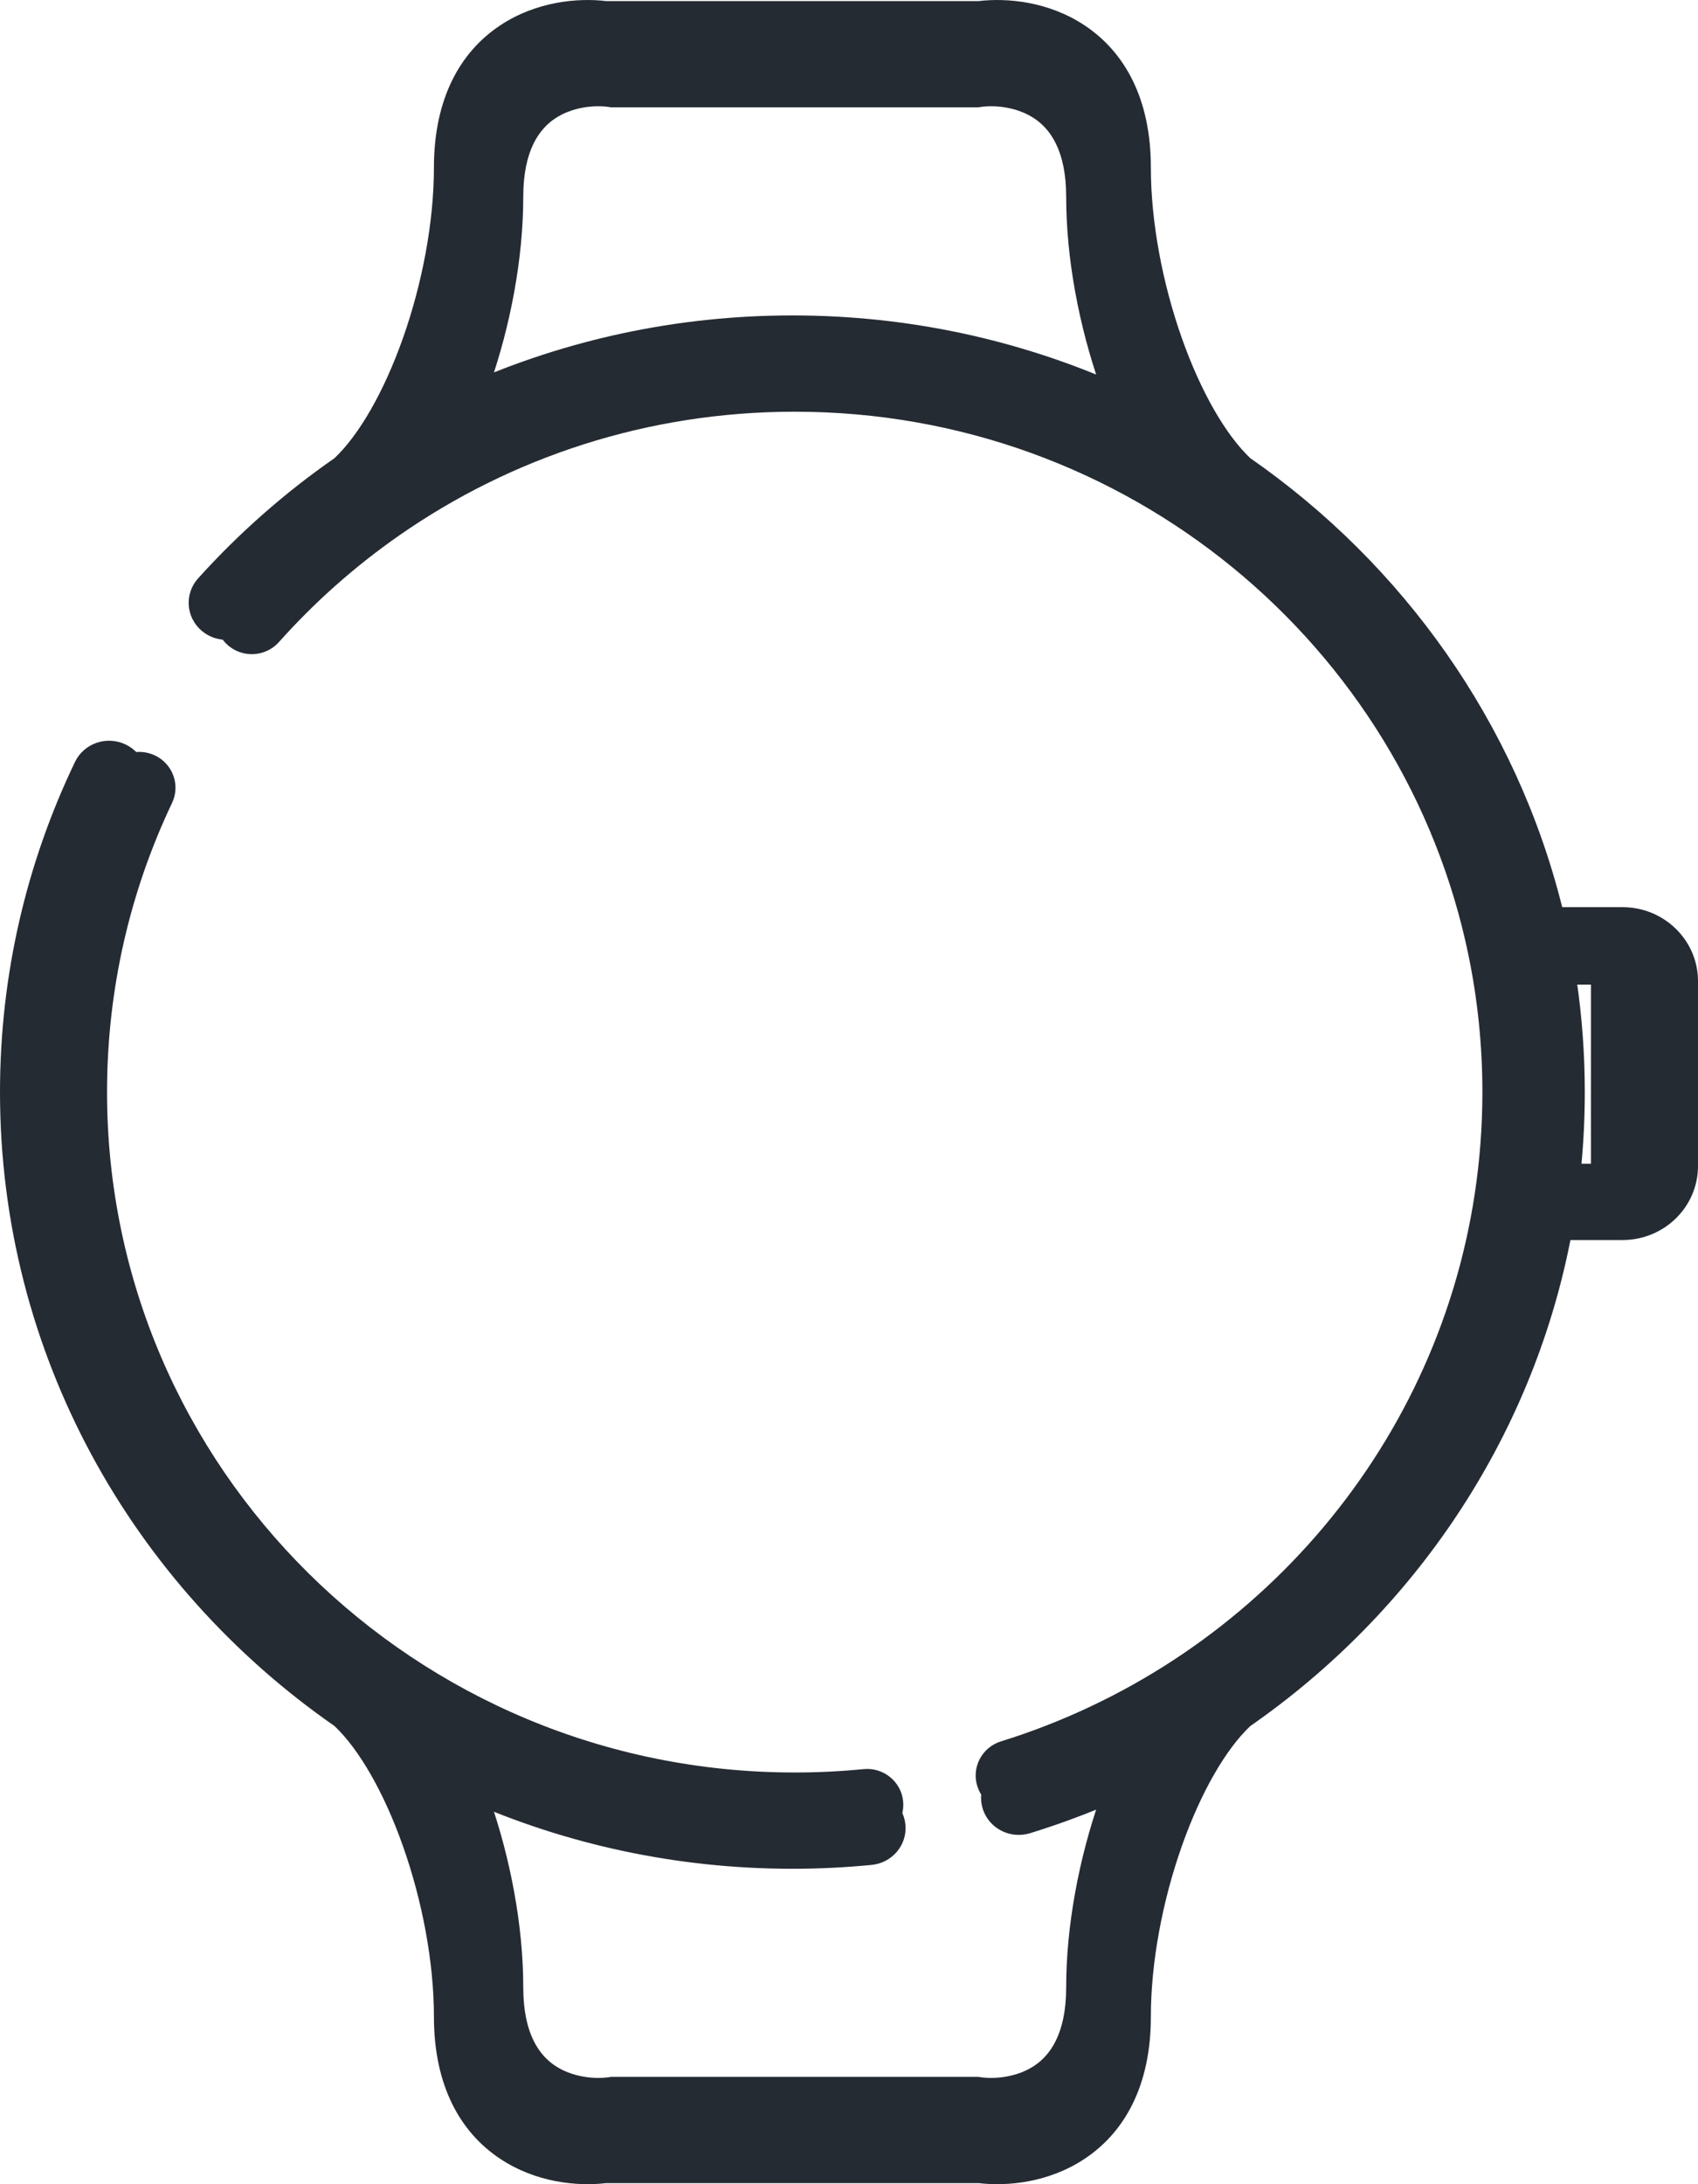
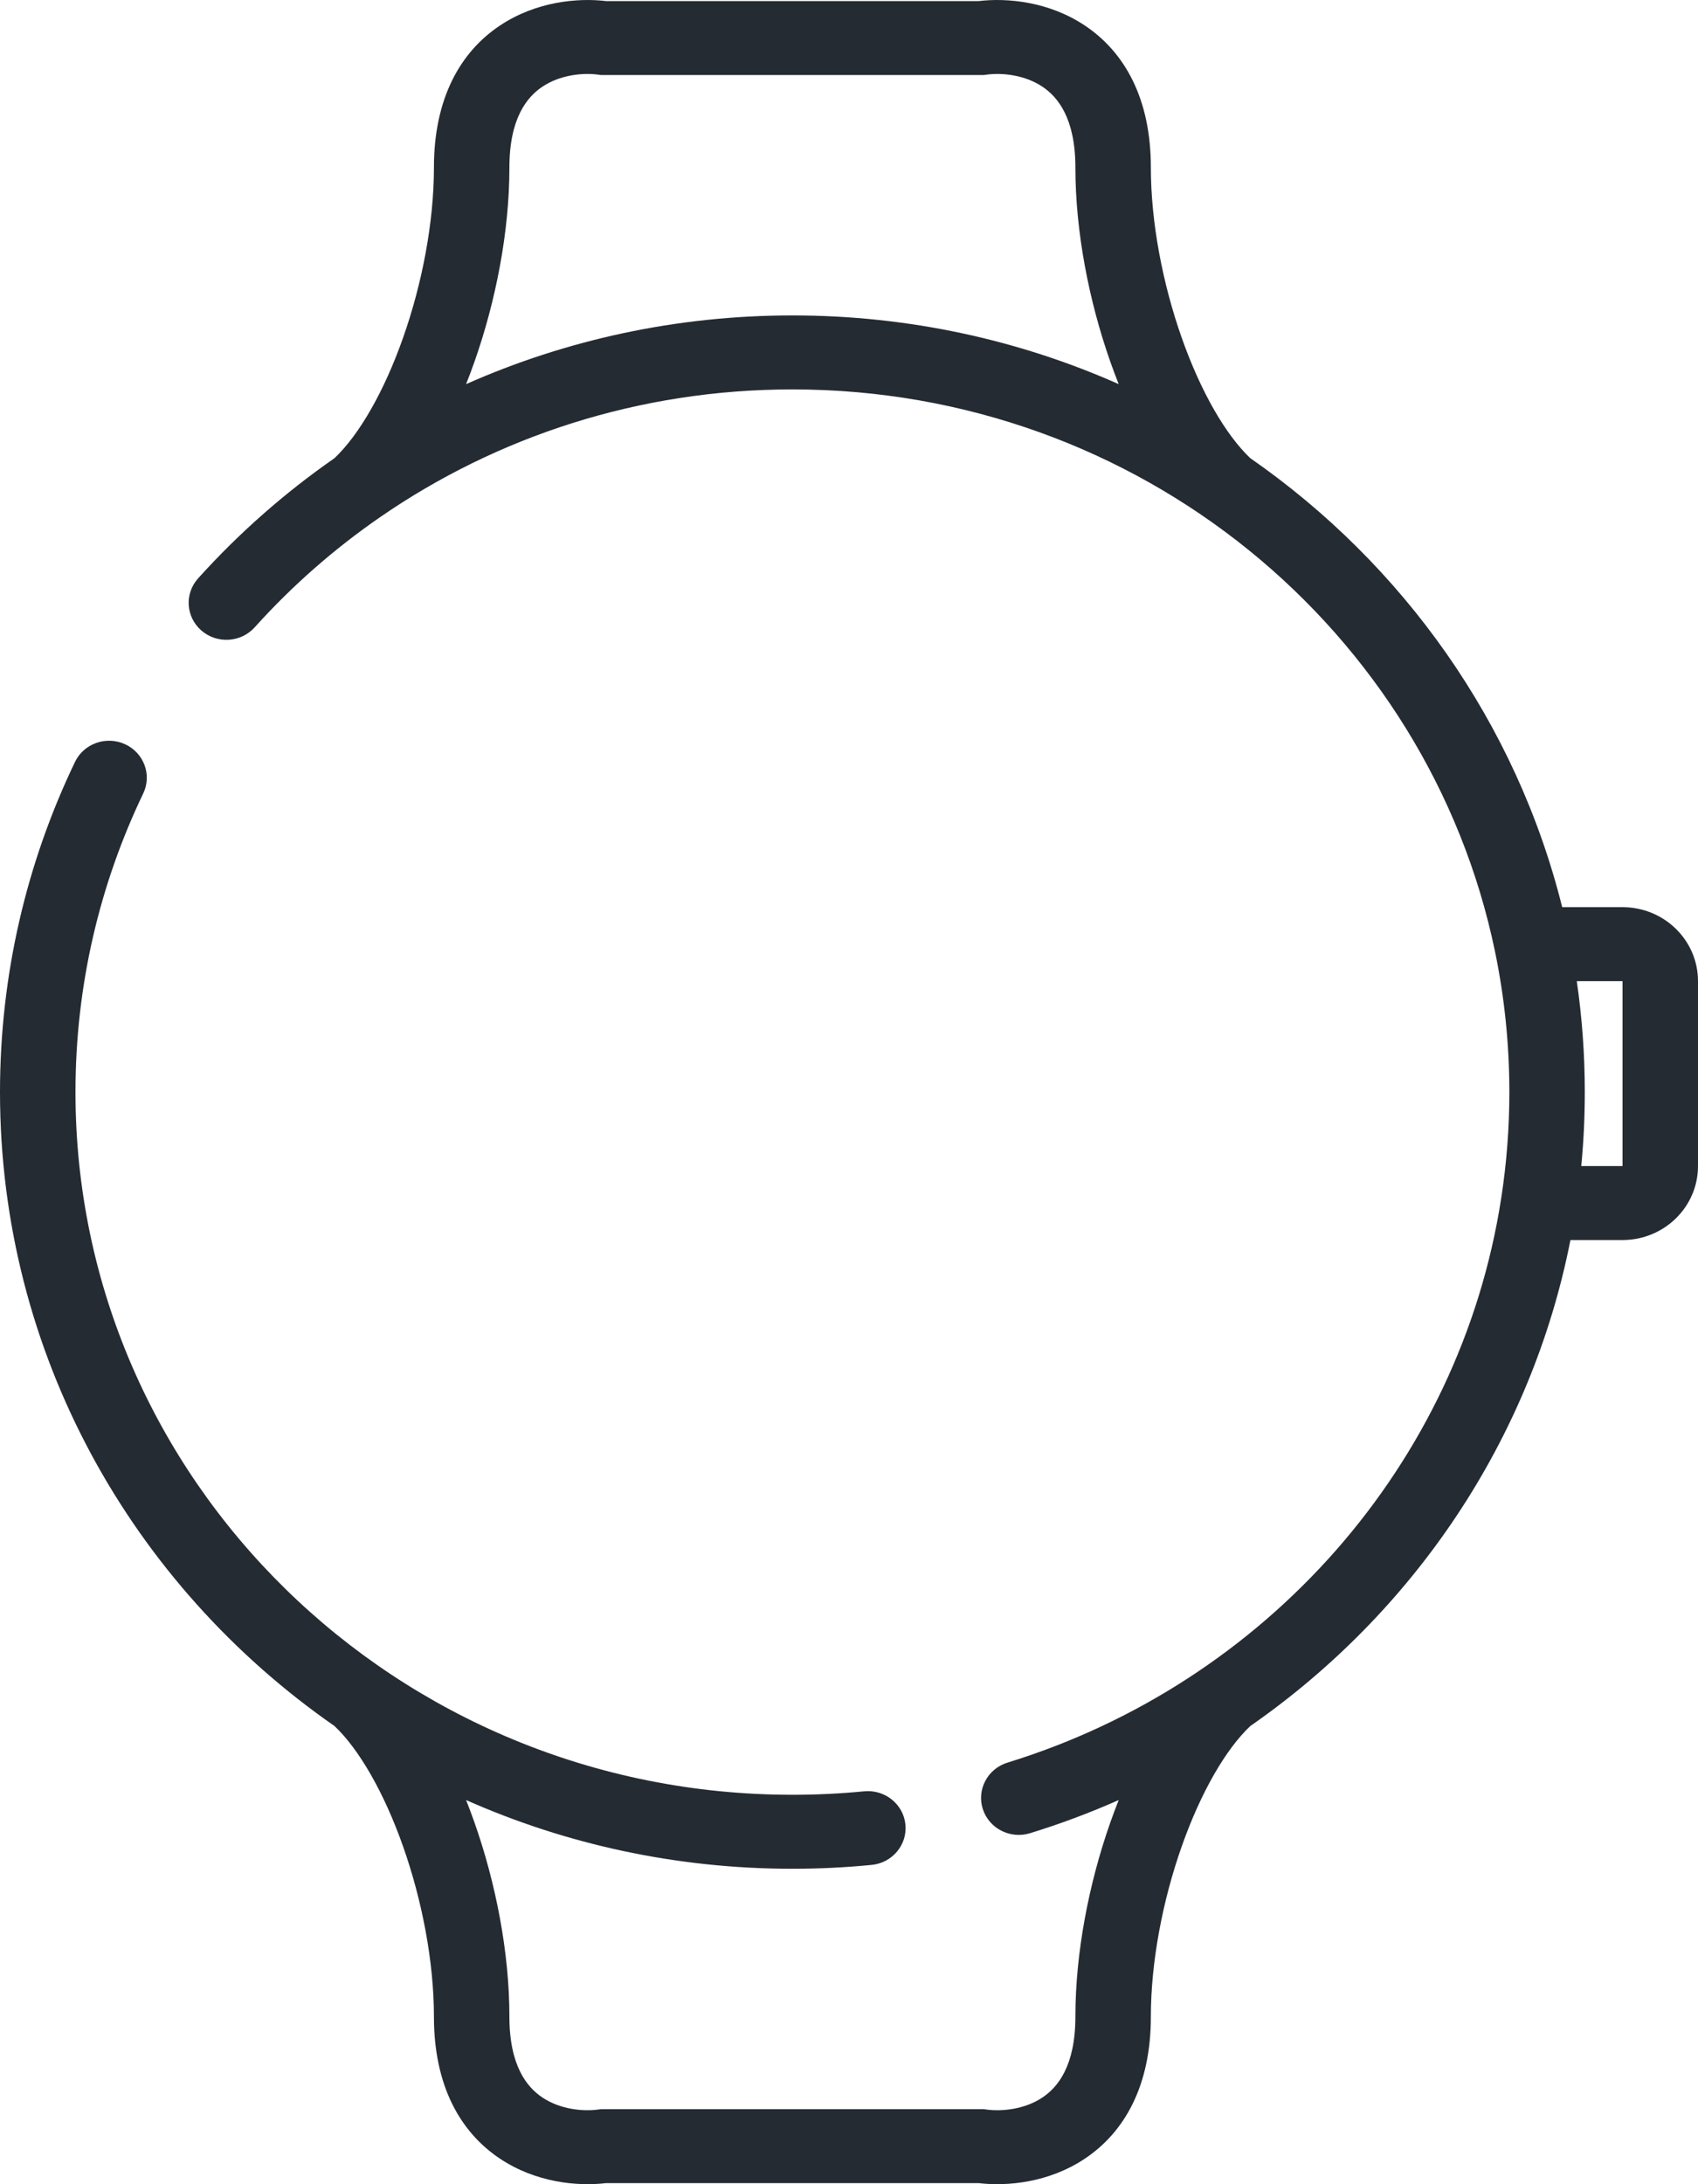
<svg xmlns="http://www.w3.org/2000/svg" width="49" height="63" viewBox="0 0 49 63" fill="none">
-   <path fill-rule="evenodd" clip-rule="evenodd" d="M16.014 3.42C15.585 3.709 15.1 4.307 15.1 5.678C15.1 7.461 14.727 9.406 14.129 11.116C14.057 11.322 13.981 11.527 13.901 11.729C16.656 10.496 19.714 9.809 22.933 9.809C26.154 9.809 29.211 10.496 31.966 11.728C31.886 11.526 31.81 11.322 31.738 11.116C31.14 9.406 30.767 7.461 30.767 5.678C30.767 4.307 30.282 3.709 29.853 3.42C29.36 3.089 28.727 3.025 28.303 3.085L28.23 3.096H17.637L17.563 3.085C17.14 3.025 16.507 3.089 16.014 3.42ZM35.607 13.795C39.846 16.768 42.97 21.192 44.241 26.336H45.911C47.065 26.336 48 27.261 48 28.401V33.566C48 34.707 47.065 35.632 45.911 35.632H44.469C43.38 41.215 40.127 46.035 35.608 49.204C34.934 49.847 34.242 51.045 33.712 52.559C33.179 54.084 32.856 55.8 32.856 57.322C32.856 59.257 32.122 60.552 31.028 61.288C30.031 61.958 28.881 62.065 28.087 61.97H17.779C16.986 62.065 15.835 61.958 14.839 61.288C13.745 60.552 13.011 59.257 13.011 57.322C13.011 55.8 12.688 54.084 12.155 52.559C11.625 51.046 10.933 49.847 10.259 49.205C4.657 45.275 1 38.81 1 31.5C1 28.206 1.743 25.08 3.074 22.281C3.32 21.765 3.942 21.543 4.464 21.786C4.986 22.029 5.21 22.644 4.965 23.16C3.762 25.69 3.089 28.516 3.089 31.5C3.089 42.339 11.973 51.125 22.933 51.125C23.604 51.125 24.266 51.092 24.919 51.028C25.493 50.971 26.005 51.386 26.062 51.954C26.119 52.521 25.699 53.027 25.125 53.084C24.404 53.154 23.673 53.191 22.933 53.191C19.713 53.191 16.655 52.504 13.901 51.272C13.981 51.474 14.057 51.678 14.129 51.884C14.727 53.594 15.1 55.539 15.1 57.322C15.1 58.693 15.585 59.291 16.014 59.58C16.507 59.911 17.14 59.974 17.563 59.915L17.637 59.904H28.23L28.303 59.915C28.727 59.974 29.36 59.911 29.853 59.58C30.282 59.291 30.767 58.693 30.767 57.322C30.767 55.539 31.14 53.594 31.738 51.884C31.81 51.678 31.886 51.474 31.966 51.272C31.172 51.627 30.354 51.936 29.513 52.197C28.963 52.368 28.376 52.066 28.203 51.522C28.031 50.977 28.337 50.398 28.887 50.227C36.022 48.011 41.42 41.916 42.556 34.445C42.702 33.485 42.778 32.502 42.778 31.5C42.778 30.154 42.641 28.842 42.381 27.574C40.542 18.617 32.533 11.875 22.933 11.875C18.685 11.875 14.751 13.194 11.524 15.441C10.247 16.33 9.081 17.364 8.05 18.519C7.668 18.947 7.008 18.988 6.575 18.61C6.143 18.233 6.102 17.58 6.484 17.152C7.606 15.895 8.873 14.768 10.259 13.796C10.932 13.153 11.625 11.954 12.155 10.441C12.688 8.916 13.011 7.2 13.011 5.678C13.011 3.743 13.745 2.448 14.839 1.712C15.835 1.042 16.986 0.935 17.779 1.03H28.087C28.881 0.935 30.031 1.042 31.028 1.712C32.122 2.448 32.856 3.743 32.856 5.678C32.856 7.2 33.179 8.916 33.712 10.441C34.242 11.954 34.934 13.152 35.607 13.795ZM44.768 33.566H45.911V28.401H44.644C44.791 29.414 44.867 30.448 44.867 31.5C44.867 32.197 44.833 32.886 44.768 33.566Z" fill="#252B33" />
  <path fill-rule="evenodd" clip-rule="evenodd" d="M15.653 2.5C15.206 2.798 14.7 3.416 14.7 4.831C14.7 6.673 14.311 8.682 13.687 10.448C13.612 10.66 13.533 10.872 13.45 11.08C16.322 9.807 19.511 9.098 22.867 9.098C26.224 9.098 29.412 9.807 32.283 11.08C32.2 10.871 32.121 10.66 32.046 10.448C31.422 8.682 31.033 6.673 31.033 4.831C31.033 3.416 30.528 2.798 30.081 2.5C29.567 2.157 28.907 2.092 28.465 2.154L28.389 2.164H17.345L17.268 2.154C16.827 2.092 16.166 2.157 15.653 2.5ZM36.08 13.215C40.499 16.285 43.756 20.854 45.081 26.166H46.822C48.025 26.166 49 27.122 49 28.3V33.633C49 34.812 48.025 35.767 46.822 35.767H45.319C44.183 41.534 40.792 46.511 36.081 49.785C35.378 50.448 34.656 51.686 34.104 53.25C33.548 54.824 33.211 56.597 33.211 58.169C33.211 60.167 32.446 61.504 31.305 62.264C30.267 62.956 29.067 63.067 28.24 62.969H17.493C16.666 63.067 15.467 62.956 14.428 62.264C13.287 61.504 12.522 60.167 12.522 58.169C12.522 56.597 12.185 54.824 11.629 53.25C11.077 51.687 10.355 50.449 9.653 49.785C3.812 45.727 0 39.05 0 31.5C0 28.098 0.775 24.87 2.163 21.979C2.418 21.445 3.067 21.216 3.611 21.467C4.155 21.718 4.389 22.353 4.133 22.887C2.879 25.499 2.178 28.418 2.178 31.5C2.178 42.694 11.441 51.768 22.867 51.768C23.566 51.768 24.256 51.734 24.937 51.668C25.535 51.61 26.069 52.038 26.128 52.624C26.187 53.211 25.75 53.733 25.152 53.791C24.4 53.864 23.638 53.902 22.867 53.902C19.51 53.902 16.322 53.193 13.45 51.92C13.533 52.129 13.612 52.34 13.687 52.552C14.311 54.318 14.7 56.327 14.7 58.169C14.7 59.584 15.206 60.202 15.653 60.5C16.166 60.843 16.827 60.908 17.268 60.846L17.345 60.836H28.389L28.465 60.846C28.907 60.908 29.567 60.843 30.081 60.5C30.528 60.202 31.033 59.584 31.033 58.169C31.033 56.327 31.422 54.318 32.046 52.552C32.121 52.34 32.2 52.128 32.283 51.92C31.456 52.286 30.603 52.606 29.726 52.876C29.152 53.053 28.541 52.74 28.361 52.178C28.181 51.616 28.5 51.017 29.074 50.84C36.512 48.552 42.14 42.257 43.324 34.541C43.477 33.55 43.556 32.534 43.556 31.5C43.556 30.11 43.413 28.754 43.142 27.445C41.225 18.194 32.874 11.232 22.867 11.232C18.437 11.232 14.336 12.594 10.971 14.915C9.64 15.833 8.424 16.901 7.35 18.094C6.952 18.535 6.264 18.578 5.813 18.188C5.362 17.798 5.319 17.124 5.717 16.682C6.887 15.384 8.208 14.219 9.653 13.215C10.355 12.552 11.077 11.313 11.629 9.75C12.185 8.176 12.522 6.403 12.522 4.831C12.522 2.833 13.287 1.496 14.428 0.736C15.467 0.044 16.666 -0.067 17.493 0.031H28.24C29.067 -0.067 30.267 0.044 31.305 0.736C32.446 1.496 33.211 2.833 33.211 4.831C33.211 6.403 33.548 8.176 34.104 9.75C34.656 11.313 35.378 12.551 36.08 13.215ZM45.631 33.633H46.822V28.3H45.502C45.654 29.345 45.733 30.414 45.733 31.5C45.733 32.219 45.699 32.931 45.631 33.633Z" fill="#252B33" />
</svg>